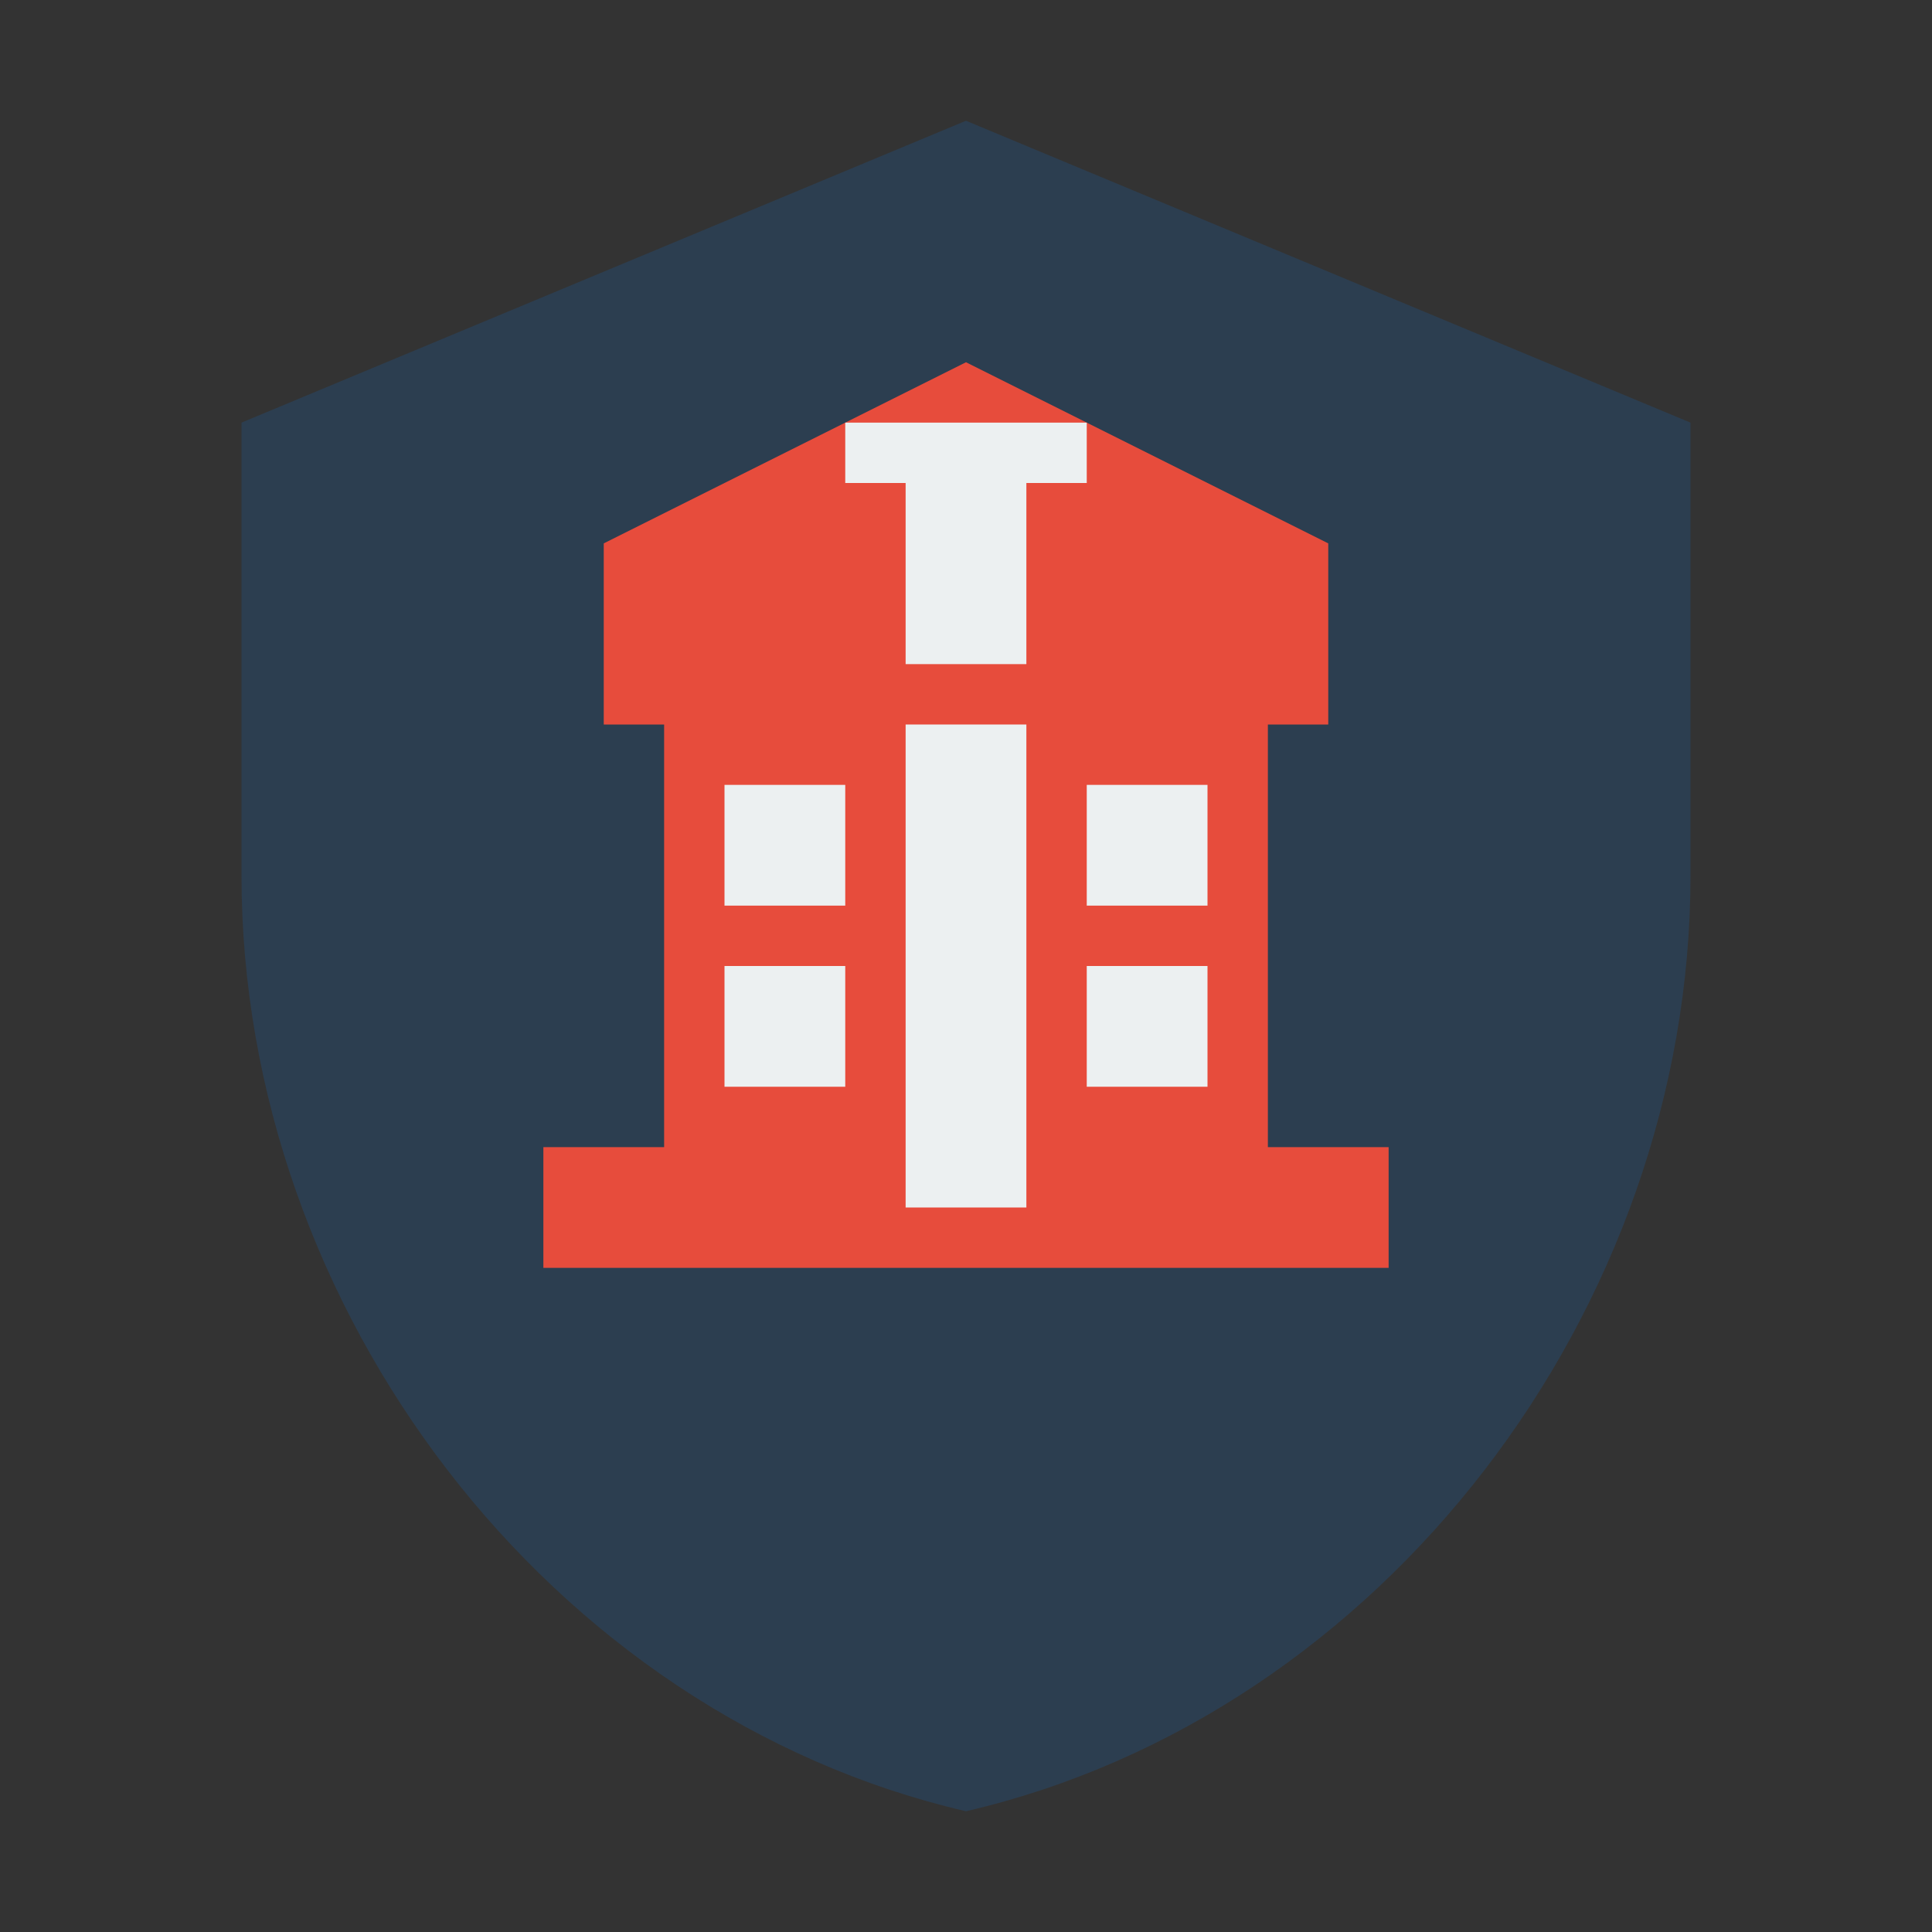
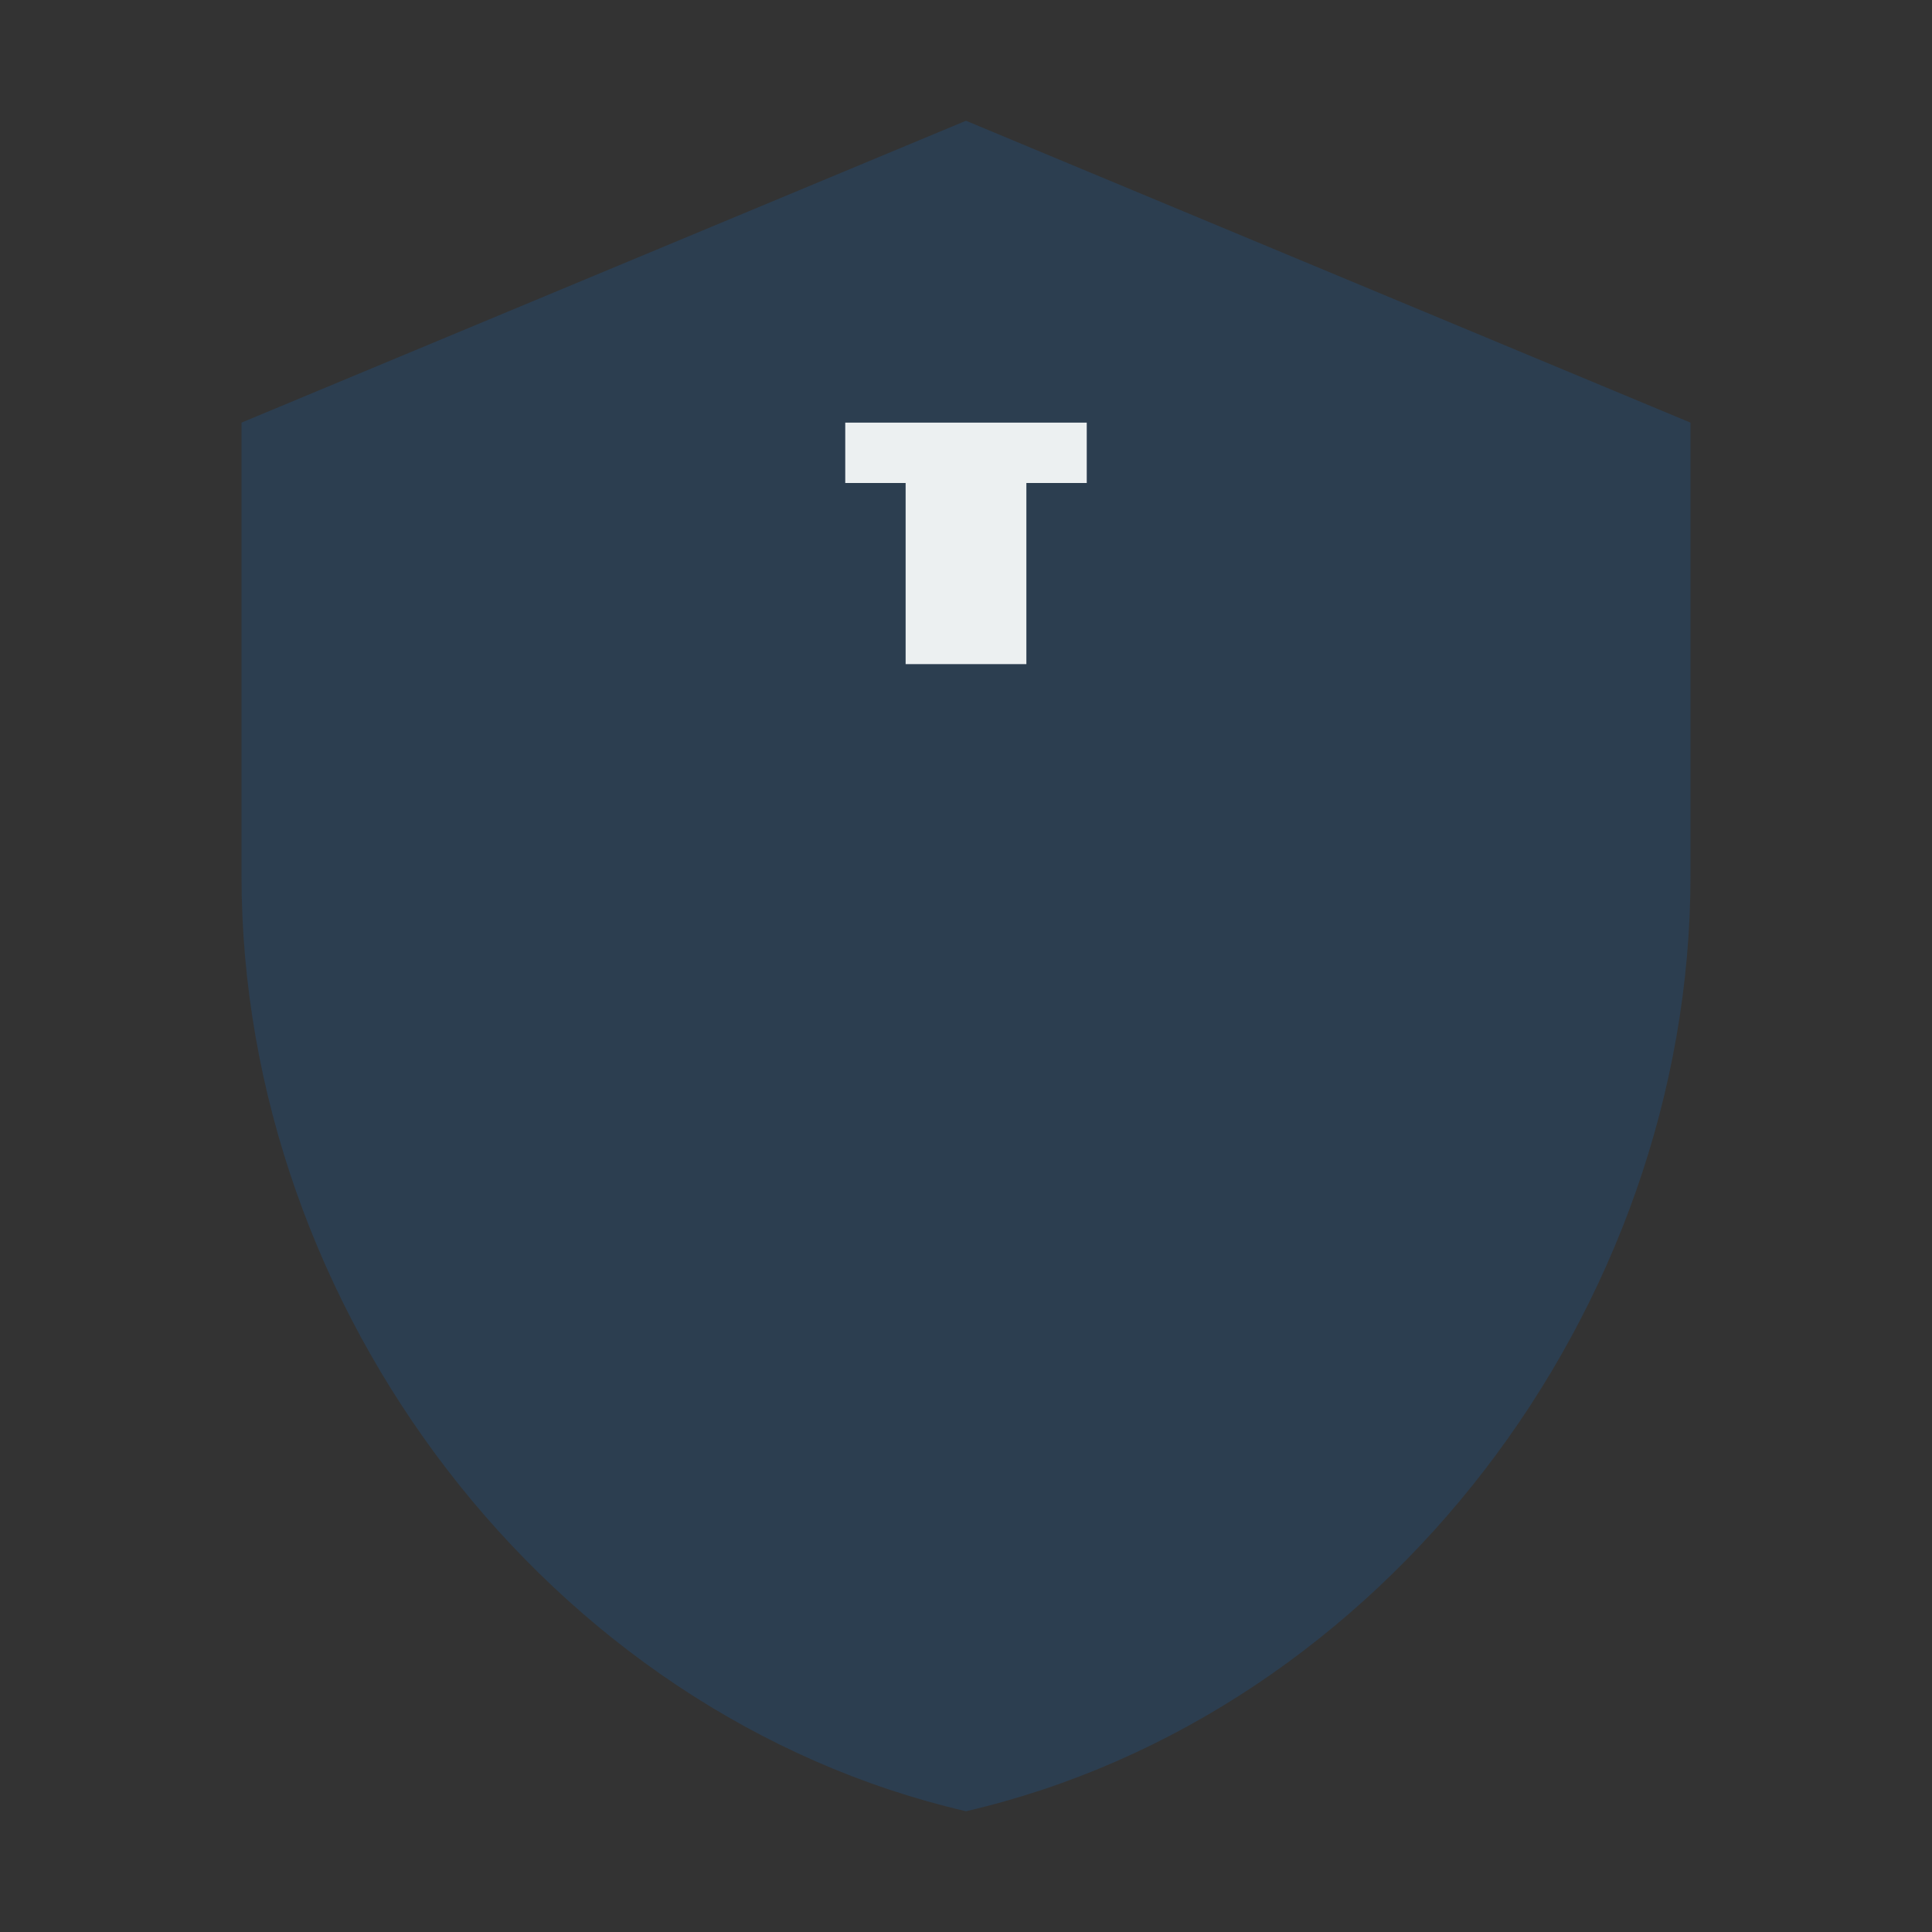
<svg xmlns="http://www.w3.org/2000/svg" width="32" height="32" viewBox="0 0 32 32" fill="none">
  <rect x="0" y="0" width="32" height="32" fill="#333333" stroke="none" />
  <path d="M16 2L4 7V14.5C4 21.7 9.1 28.4 16 30C22.9 28.4 28 21.7 28 14.5V7L16 2Z" fill="#2c3e50" />
-   <path d="M16 6L10 9V12H11V19H9V21H23V19H21V12H22V9L16 6Z" fill="#e74c3c" />
-   <path d="M15 12H17V20H15V12Z" fill="#ecf0f1" />
-   <path d="M12 13H14V15H12V13ZM18 13H20V15H18V13ZM12 16H14V18H12V16ZM18 16H20V18H18V16Z" fill="#ecf0f1" />
  <path d="M15 8H17V11H15V8ZM14 7H18V8H14V7Z" fill="#ecf0f1" />
</svg>